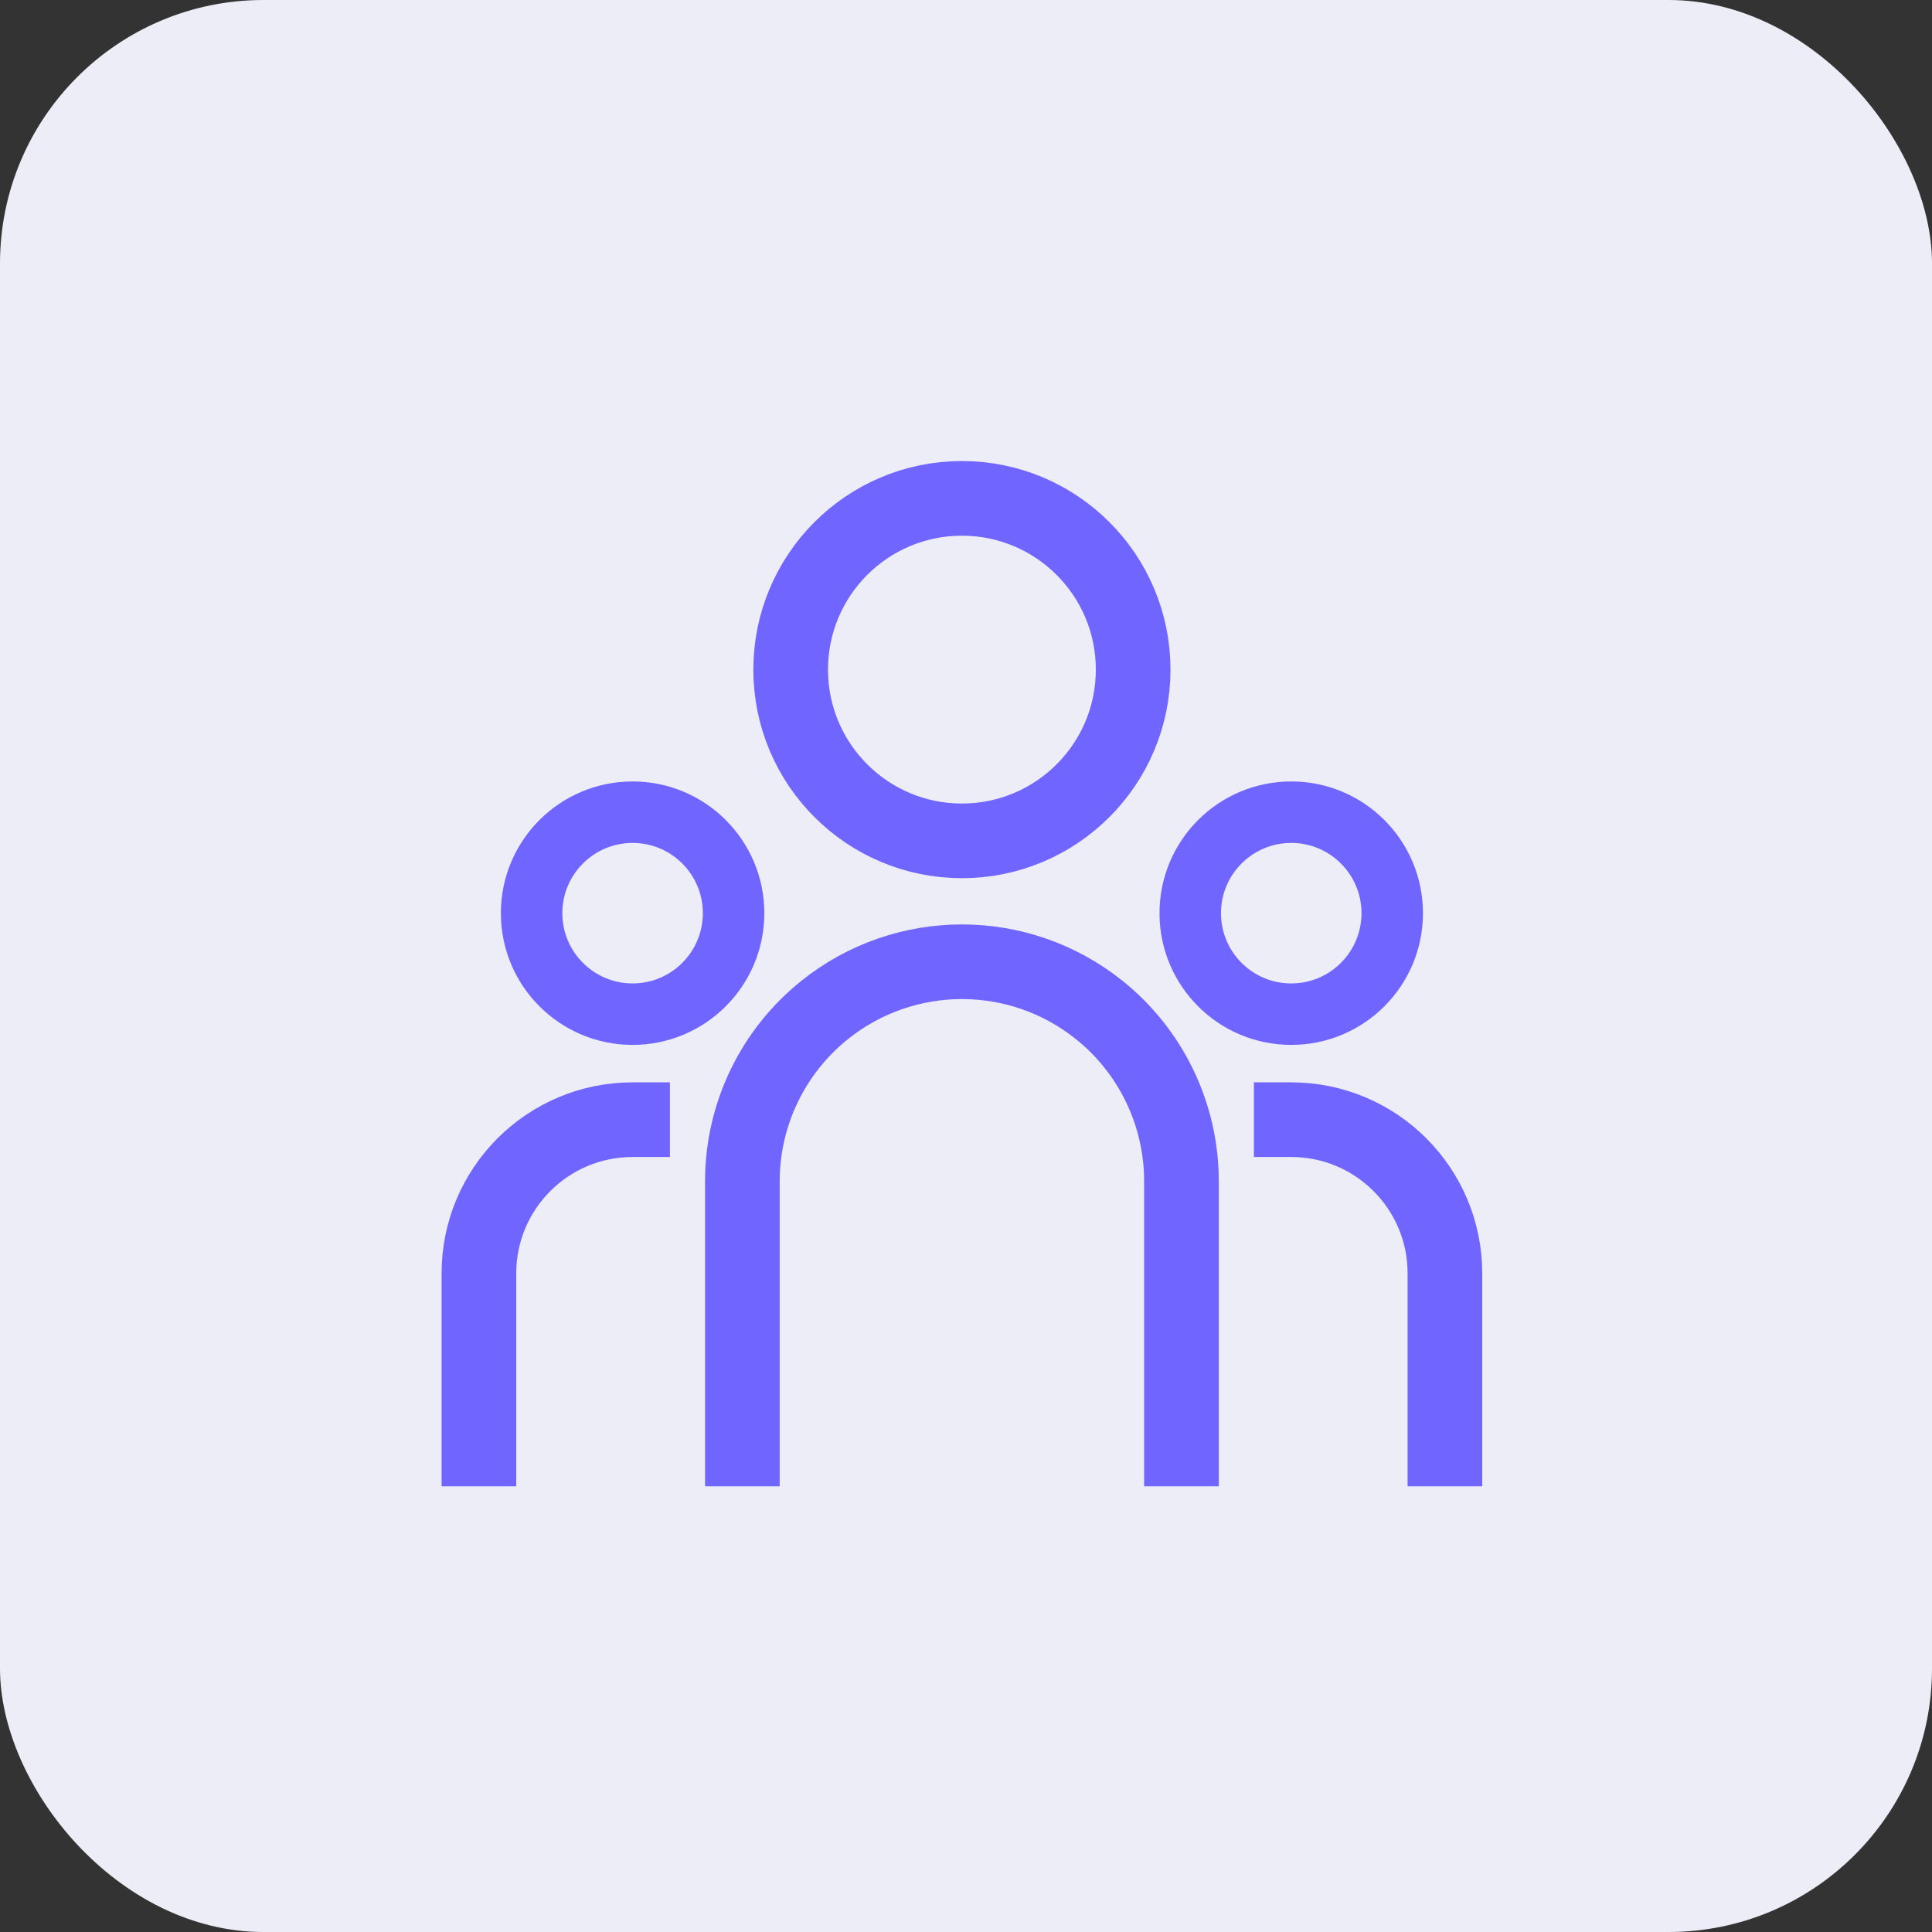
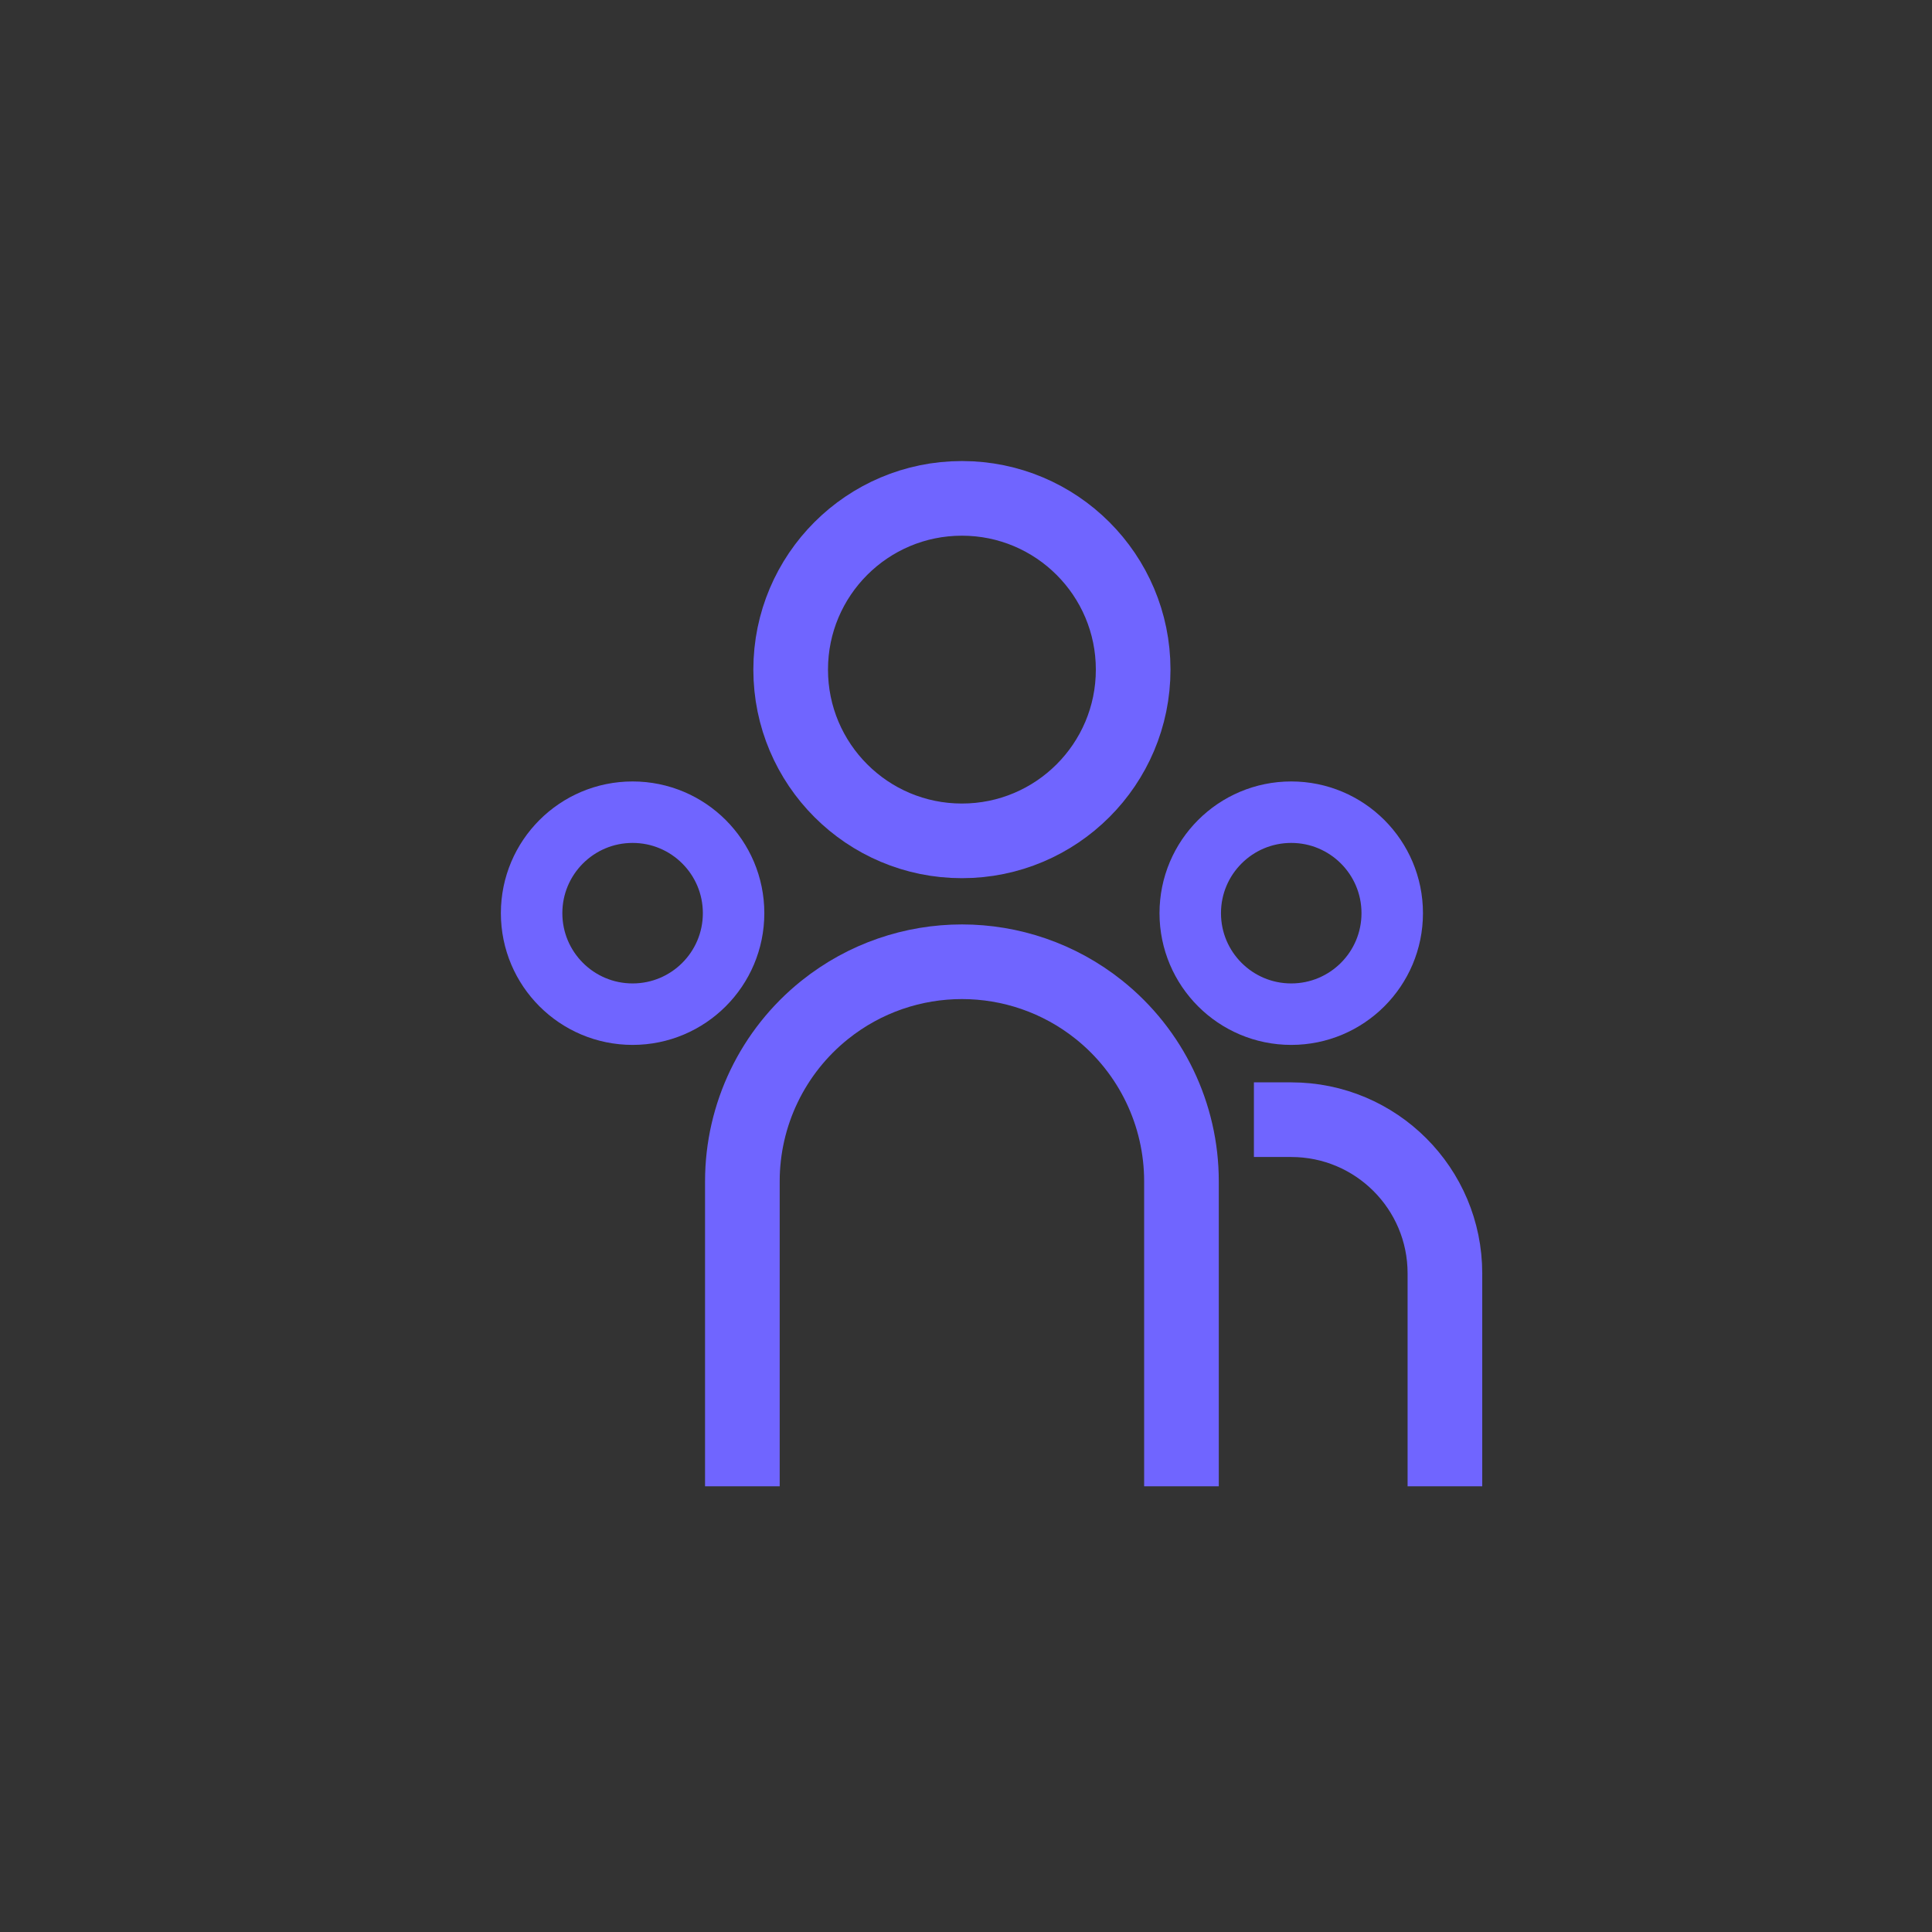
<svg xmlns="http://www.w3.org/2000/svg" width="44" height="44" viewBox="0 0 44 44" fill="none">
  <rect x="0" y="0" width="44" height="44" fill="#333333" stroke="none" />
-   <rect width="44" height="44" rx="6" fill="#ECEDF7" />
-   <path d="M10.907 33V29C10.907 27.067 12.474 25.5 14.407 25.5V25.5" stroke="#7065FF" stroke-width="1.7" stroke-linecap="square" />
  <path d="M32.907 33V29C32.907 27.067 31.34 25.5 29.407 25.5V25.5" stroke="#7065FF" stroke-width="1.7" stroke-linecap="square" />
-   <path d="M16.907 33V26.903C16.907 25.384 17.598 23.948 18.784 22.999V22.999C20.61 21.538 23.205 21.538 25.031 22.999V22.999C26.217 23.948 26.907 25.384 26.907 26.903V33" stroke="#7065FF" stroke-width="1.7" stroke-linecap="square" />
+   <path d="M16.907 33V26.903C16.907 25.384 17.598 23.948 18.784 22.999C20.61 21.538 23.205 21.538 25.031 22.999V22.999C26.217 23.948 26.907 25.384 26.907 26.903V33" stroke="#7065FF" stroke-width="1.7" stroke-linecap="square" />
  <circle cx="14.407" cy="20.797" r="2.3" stroke="#7065FF" stroke-width="1.4" />
  <circle cx="21.907" cy="15.25" r="3.9" stroke="#7065FF" stroke-width="1.7" />
  <circle cx="29.407" cy="20.797" r="2.3" stroke="#7065FF" stroke-width="1.4" />
</svg>